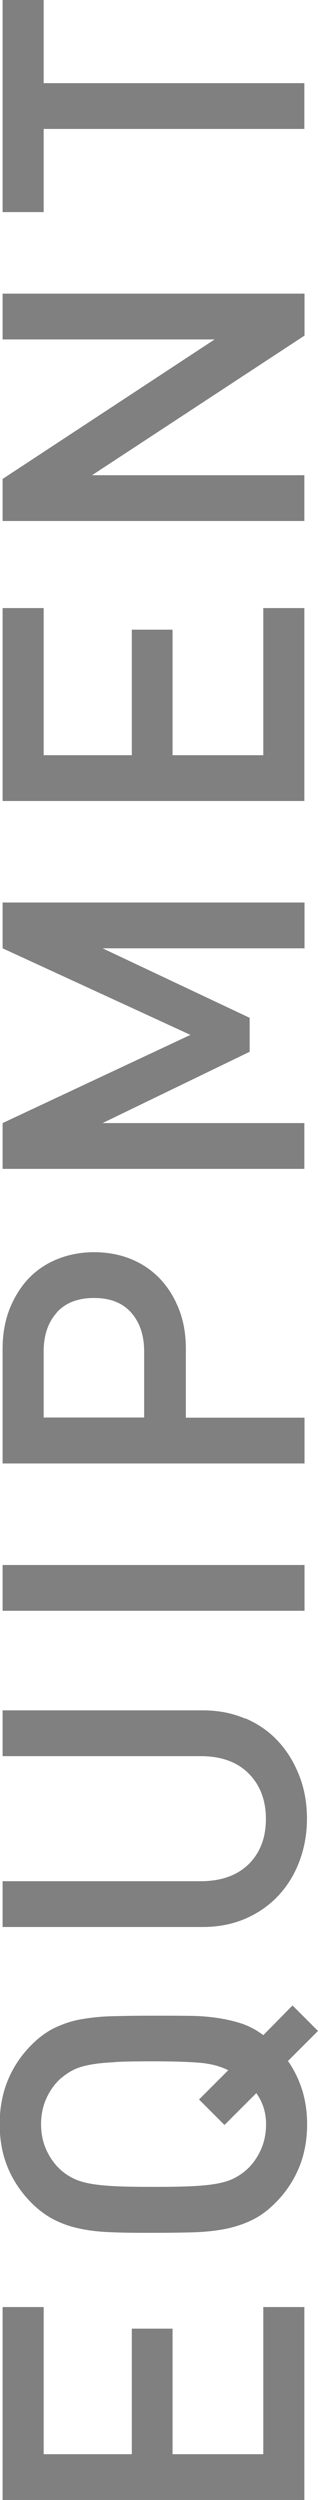
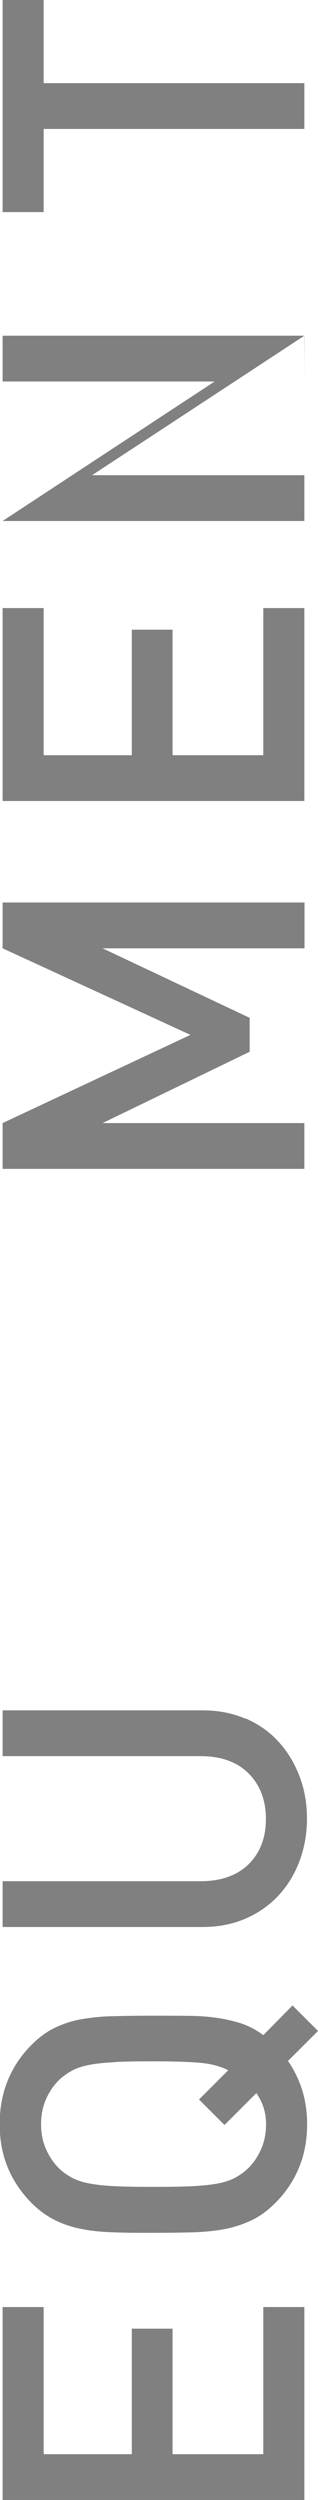
<svg xmlns="http://www.w3.org/2000/svg" id="_レイヤー_2" width="19.59" height="153.93" viewBox="0 0 19.59 153.93">
  <defs>
    <style>.cls-1{fill:gray;}</style>
  </defs>
  <g id="_レイヤー_1-2">
    <path class="cls-1" d="M18.75,153.93H.16v-11.88h2.53v9.06h5.43v-7.73h2.51v7.73h5.59v-9.06h2.53v11.88Z" />
    <path class="cls-1" d="M19.59,125.05l-1.85,1.85c.38.54.67,1.14.88,1.8.2.66.3,1.36.3,2.09,0,.99-.17,1.89-.51,2.7-.34.81-.83,1.54-1.48,2.18-.45.45-.93.8-1.44,1.04-.5.24-1.05.42-1.65.54-.59.11-1.25.18-1.97.2-.72.02-1.53.03-2.42.03s-1.69,0-2.42-.03c-.72-.02-1.38-.08-1.97-.2-.59-.11-1.14-.29-1.65-.54-.5-.24-.98-.59-1.44-1.04-.64-.64-1.14-1.37-1.48-2.18-.34-.81-.51-1.71-.51-2.7s.17-1.9.51-2.72c.34-.82.83-1.55,1.48-2.19.45-.45.93-.8,1.44-1.04.51-.24,1.05-.42,1.65-.52.59-.1,1.25-.17,1.97-.18.72-.02,1.53-.03,2.42-.03.78,0,1.5,0,2.16.01.65,0,1.25.05,1.79.13.54.08,1.04.2,1.5.35.46.16.9.39,1.32.71l1.8-1.83,1.57,1.57ZM7.12,126.97c-.62.03-1.14.08-1.57.16s-.78.19-1.07.34c-.29.15-.55.34-.8.56-.35.33-.63.74-.84,1.21-.21.48-.31,1-.31,1.55s.1,1.08.31,1.55.49.88.84,1.21c.24.23.51.41.8.56.29.15.64.26,1.07.34s.95.13,1.57.16c.62.03,1.4.04,2.34.04s1.72-.01,2.34-.04c.62-.03,1.14-.08,1.57-.16s.78-.19,1.07-.34c.29-.15.55-.33.8-.56.35-.33.63-.74.84-1.21s.31-1,.31-1.55c0-.71-.2-1.35-.6-1.91l-1.96,1.96-1.57-1.57,1.8-1.8c-.47-.24-1.05-.4-1.75-.46-.7-.06-1.65-.09-2.85-.09-.94,0-1.72.01-2.34.04Z" />
    <path class="cls-1" d="M15.11,105.8c.79.34,1.47.81,2.02,1.41.56.6.99,1.31,1.31,2.13s.47,1.7.47,2.64-.16,1.82-.47,2.64-.75,1.52-1.31,2.12c-.56.59-1.23,1.06-2.02,1.4-.79.34-1.67.51-2.62.51H.16v-2.82h12.2c1.25,0,2.24-.35,2.95-1.04.71-.7,1.07-1.63,1.07-2.79s-.36-2.1-1.07-2.81-1.7-1.06-2.95-1.06H.16v-2.82h12.33c.96,0,1.83.17,2.62.51Z" />
-     <path class="cls-1" d="M18.75,99.18H.16v-2.82h18.6v2.82Z" />
-     <path class="cls-1" d="M8.06,77.52c.69.28,1.28.68,1.78,1.2.5.52.89,1.15,1.18,1.88.29.73.43,1.55.43,2.46v4.23h7.31v2.82H.16v-7.05c0-.91.14-1.72.43-2.46.29-.73.68-1.36,1.17-1.88.5-.52,1.09-.92,1.79-1.2.7-.28,1.45-.42,2.25-.42s1.57.14,2.26.42ZM3.5,80.82c-.54.6-.81,1.4-.81,2.39v4.07h6.19v-4.07c0-.99-.27-1.79-.8-2.39-.53-.6-1.29-.9-2.29-.9s-1.76.3-2.3.9Z" />
    <path class="cls-1" d="M18.75,58.39H6.32l9.06,4.28v2.09l-9.06,4.39h12.43v2.82H.16v-2.82l11.57-5.43L.16,58.39v-2.82h18.6v2.82Z" />
    <path class="cls-1" d="M18.75,49.32H.16v-11.88h2.53v9.06h5.43v-7.73h2.51v7.73h5.59v-9.06h2.53v11.88Z" />
-     <path class="cls-1" d="M18.75,20.67l-13.08,8.59h13.08v2.82H.16v-2.59l13.06-8.59H.16v-2.82h18.6v2.59Z" />
+     <path class="cls-1" d="M18.75,20.67l-13.08,8.59h13.08v2.82H.16l13.06-8.59H.16v-2.82h18.6v2.59Z" />
    <path class="cls-1" d="M2.69,5.12h16.06v2.82H2.69v5.12H.16V0h2.53v5.12Z" />
  </g>
</svg>